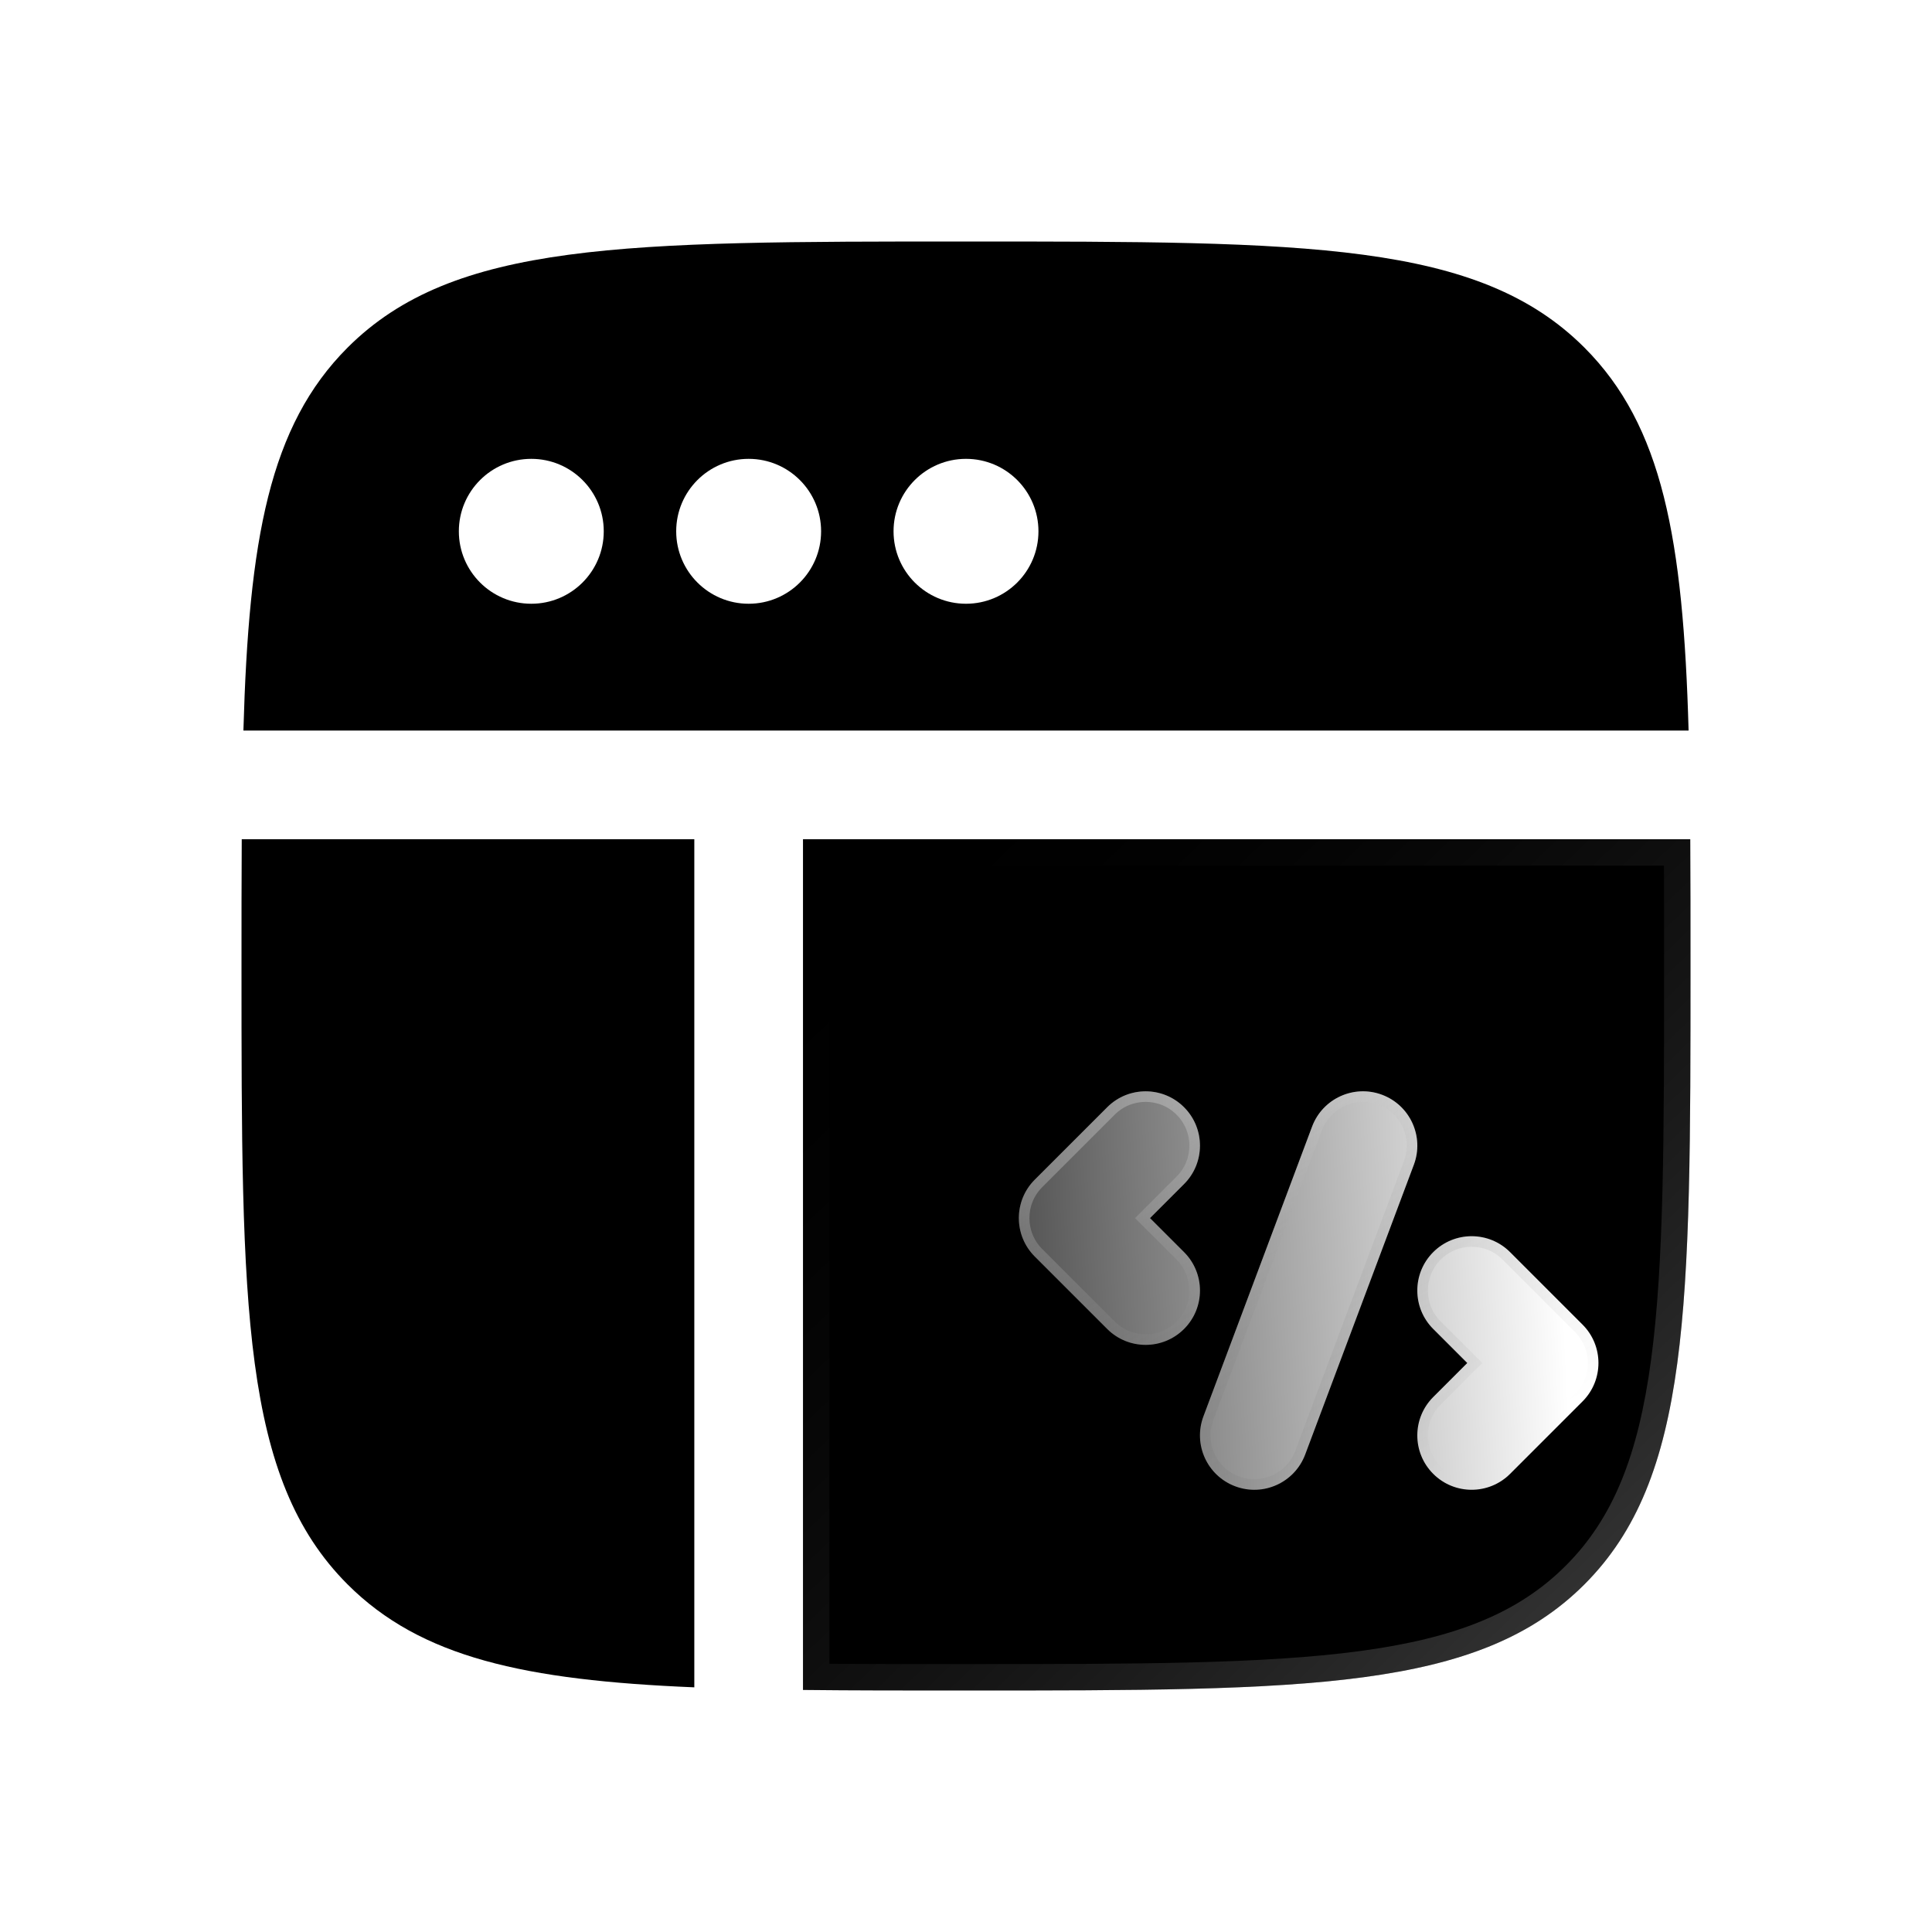
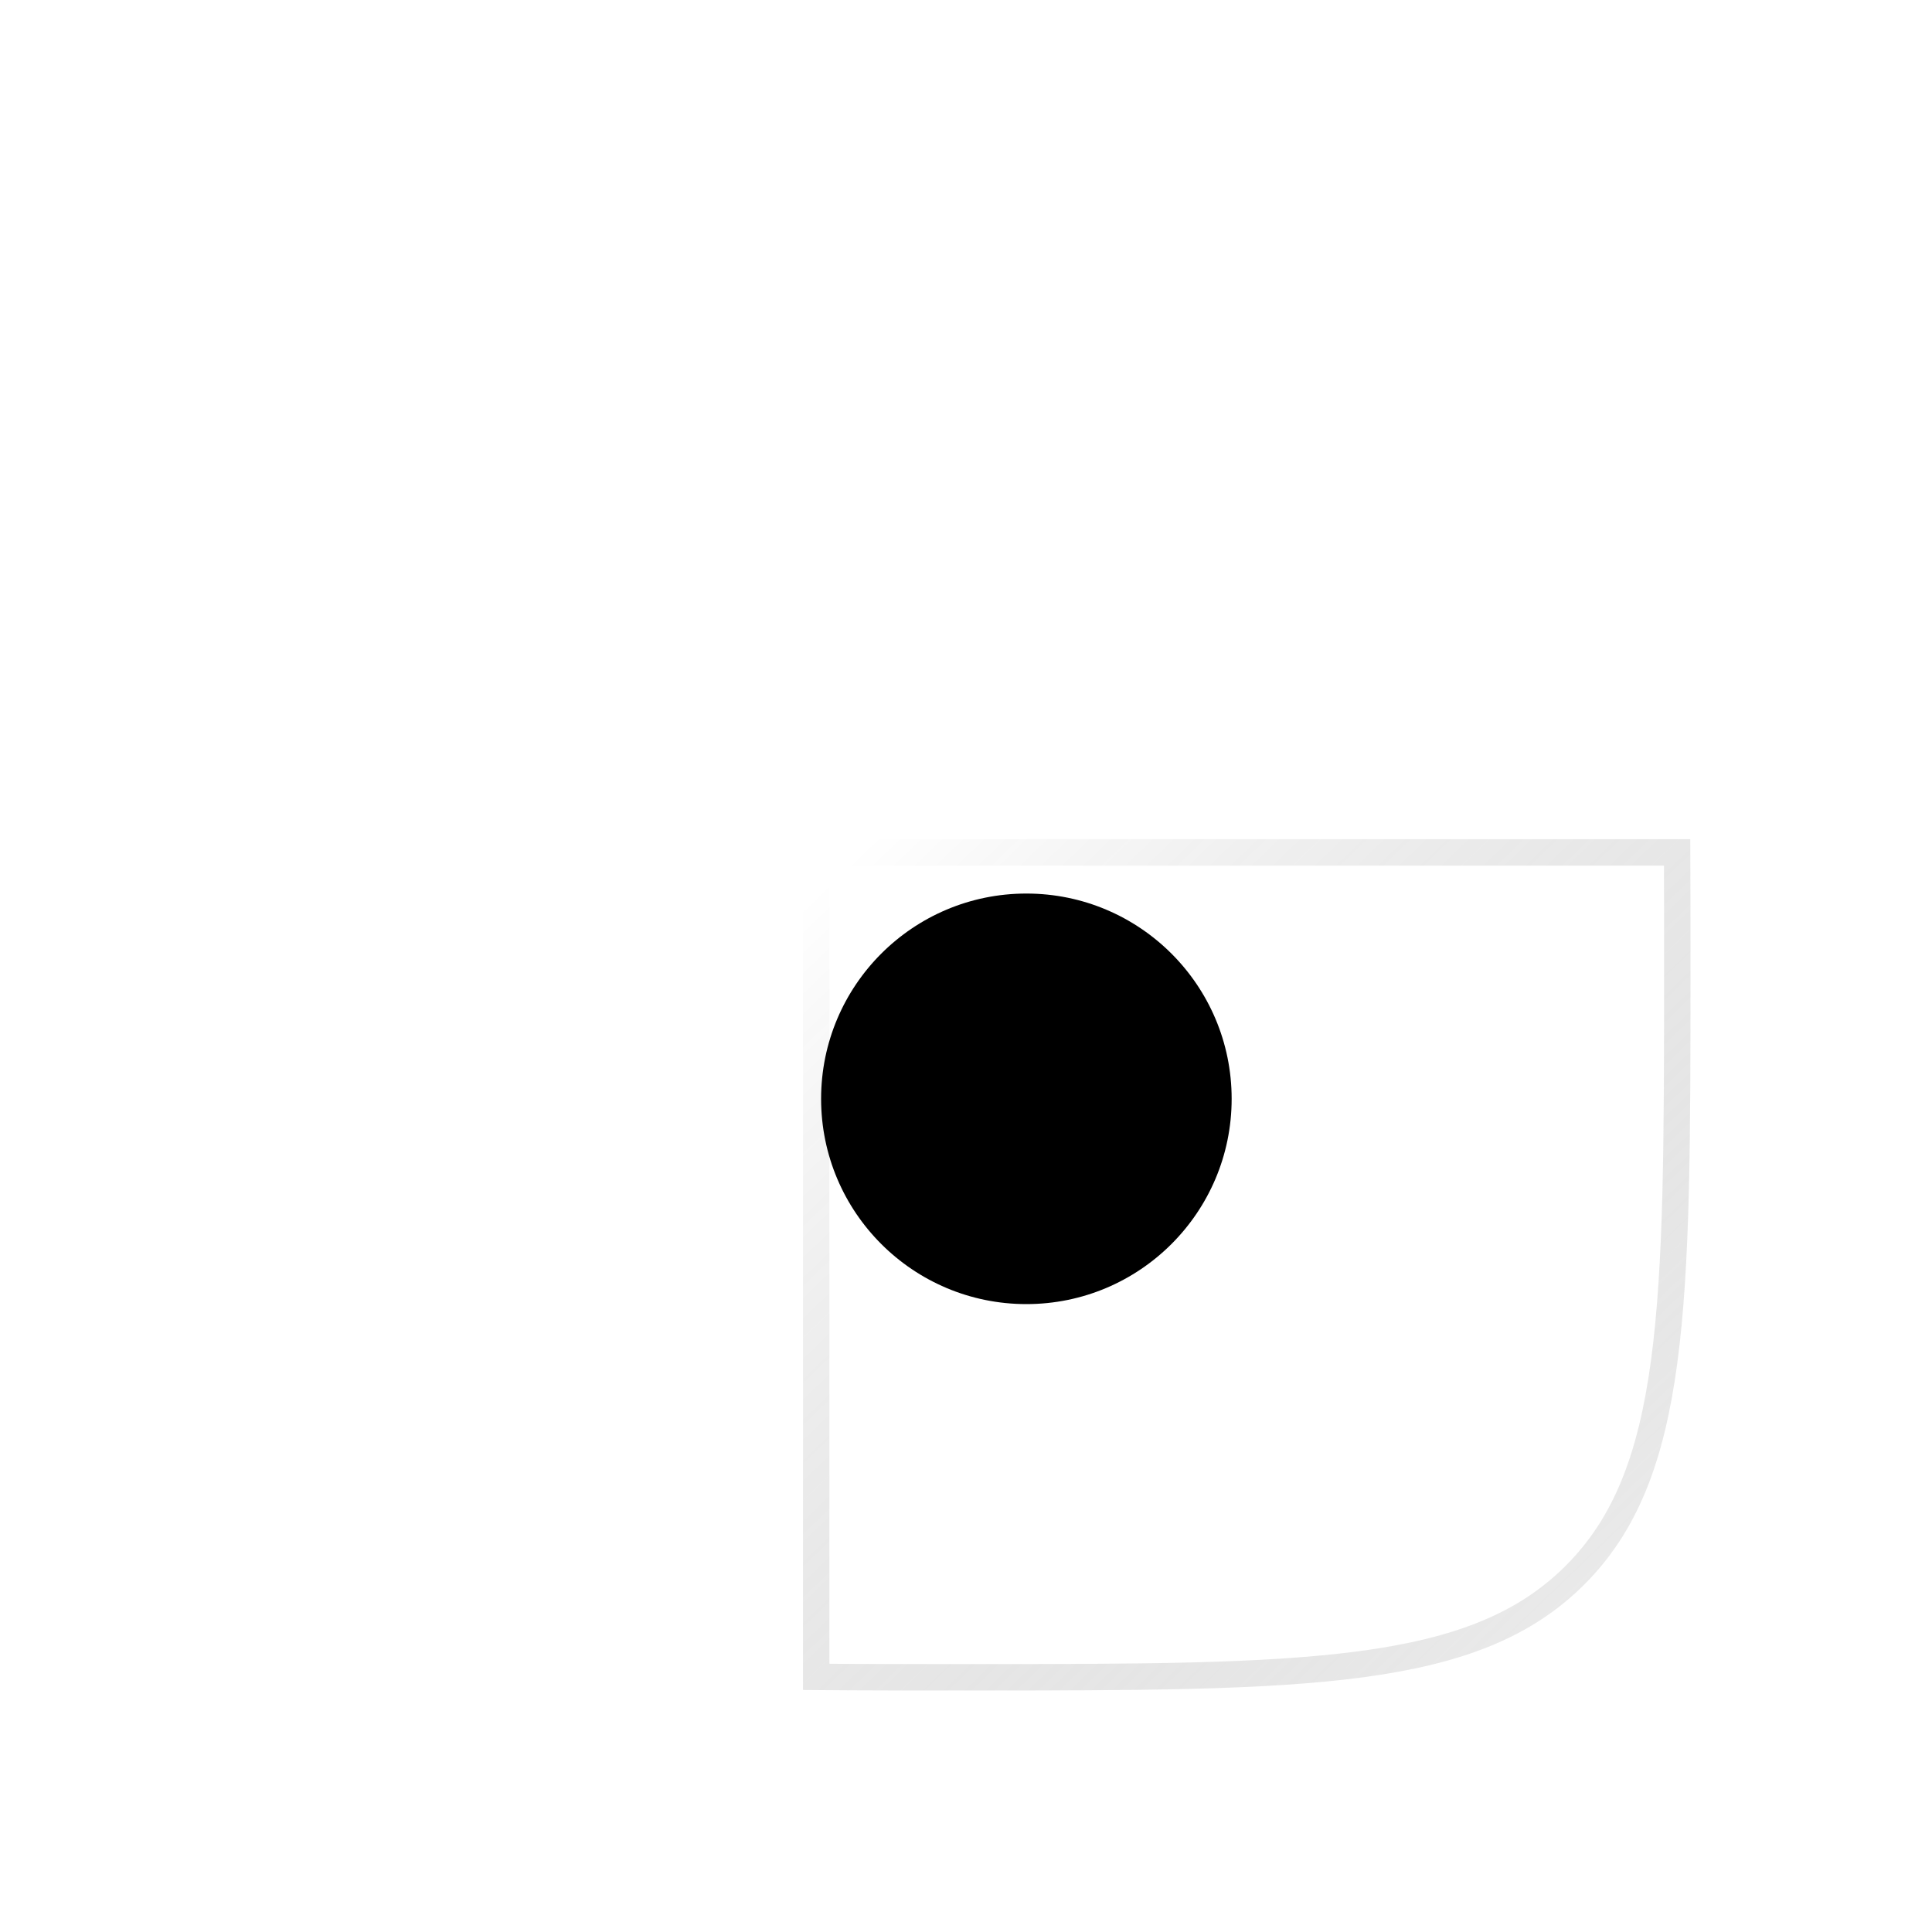
<svg xmlns="http://www.w3.org/2000/svg" width="80" height="80" viewBox="0 0 80 80" fill="none">
  <rect width="80" height="80" rx="15" fill="white" fill-opacity="0.06" style="fill:white;fill-opacity:0.06;" />
  <circle cx="42.5" cy="45.5" r="8.5" fill="#37D995" style="fill:#37D995;fill:color(display-p3 0.216 0.85 0.584);fill-opacity:1;" />
-   <path fill-rule="evenodd" clip-rule="evenodd" d="M14.393 14.393C11.153 17.634 10.302 22.332 10.079 30.25H69.921C69.698 22.332 68.847 17.634 65.607 14.393C61.213 10 54.142 10 40 10C25.858 10 18.787 10 14.393 14.393ZM10 40C10 38.13 10 36.383 10.01 34.75H28.75L28.75 67V69.869C21.729 69.577 17.424 68.637 14.393 65.607C10 61.213 10 54.142 10 40ZM22 25C23.657 25 25 23.657 25 22C25 20.343 23.657 19 22 19C20.343 19 19 20.343 19 22C19 23.657 20.343 25 22 25ZM34 22C34 23.657 32.657 25 31 25C29.343 25 28 23.657 28 22C28 20.343 29.343 19 31 19C32.657 19 34 20.343 34 22ZM40 25C41.657 25 43 23.657 43 22C43 20.343 41.657 19 40 19C38.343 19 37 20.343 37 22C37 23.657 38.343 25 40 25Z" fill="#37D995" style="fill:#37D995;fill:color(display-p3 0.216 0.85 0.584);fill-opacity:1;" />
  <g filter="url(#filter0_b_364_5462)">
-     <path d="M70 40C70 54.142 70 61.213 65.607 65.607C61.213 70 54.142 70 40 70C37.544 70 35.302 70 33.25 69.977V67L33.25 34.75H69.99C70 36.383 70 38.13 70 40Z" fill="#31B897" fill-opacity="0.1" style="fill:#31B897;fill:color(display-p3 0.192 0.722 0.592);fill-opacity:0.1;" />
    <path d="M69.453 40C69.453 47.087 69.452 52.346 68.909 56.386C68.368 60.41 67.298 63.142 65.22 65.22C63.142 67.298 60.41 68.368 56.386 68.909C52.346 69.452 47.087 69.453 40 69.453C37.758 69.453 35.697 69.453 33.797 69.436V67L33.797 35.297H69.446C69.453 36.771 69.453 38.336 69.453 40Z" stroke="url(#paint0_linear_364_5462)" stroke-opacity="0.4" style="" stroke-width="1.094" />
  </g>
  <g filter="url(#filter1_bd_364_5462)">
    <path d="M56.357 46.041C56.793 44.877 56.203 43.58 55.04 43.144C53.877 42.708 52.58 43.297 52.143 44.461L47.643 56.461C47.207 57.624 47.797 58.921 48.96 59.357C50.123 59.794 51.42 59.204 51.857 58.041L56.357 46.041Z" fill="url(#paint1_linear_364_5462)" style="" />
-     <path d="M46.841 46.842C47.72 45.963 47.72 44.538 46.841 43.66C45.962 42.781 44.538 42.781 43.659 43.66L40.659 46.66C39.78 47.538 39.78 48.963 40.659 49.842L43.659 52.842C44.538 53.72 45.962 53.72 46.841 52.842C47.72 51.963 47.72 50.538 46.841 49.66L45.432 48.251L46.841 46.842Z" fill="url(#paint2_linear_364_5462)" style="" />
-     <path d="M60.341 49.66C59.462 48.781 58.038 48.781 57.159 49.66C56.28 50.538 56.28 51.963 57.159 52.842L58.568 54.251L57.159 55.66C56.28 56.538 56.28 57.963 57.159 58.842C58.038 59.72 59.462 59.72 60.341 58.842L63.341 55.842C64.22 54.963 64.22 53.538 63.341 52.66L60.341 49.66Z" fill="url(#paint3_linear_364_5462)" style="" />
-     <path d="M45.277 48.096L45.123 48.251L45.277 48.405L46.686 49.814C47.48 50.608 47.48 51.894 46.686 52.687C45.893 53.48 44.607 53.48 43.814 52.687L40.814 49.687C40.02 48.894 40.02 47.608 40.814 46.814L43.814 43.814C44.607 43.021 45.893 43.021 46.686 43.814C47.48 44.608 47.48 45.894 46.686 46.687L45.277 48.096ZM58.723 54.405L58.877 54.251L58.723 54.096L57.314 52.687C56.52 51.894 56.52 50.608 57.314 49.814C58.107 49.021 59.393 49.021 60.186 49.814L63.186 52.814C63.98 53.608 63.98 54.894 63.186 55.687L60.186 58.687C59.393 59.48 58.107 59.48 57.314 58.687C56.52 57.894 56.52 56.608 57.314 55.814L58.723 54.405ZM54.963 43.349C56.014 43.743 56.546 44.913 56.152 45.964L51.652 57.964C51.258 59.014 50.087 59.546 49.037 59.153C47.986 58.759 47.454 57.588 47.848 56.537L52.348 44.537C52.742 43.487 53.913 42.955 54.963 43.349Z" stroke="url(#paint4_linear_364_5462)" style="" stroke-width="0.438" />
  </g>
  <defs>
    <filter id="filter0_b_364_5462" x="9.179" y="10.679" width="84.891" height="83.391" filterUnits="userSpaceOnUse" color-interpolation-filters="sRGB">
      <feFlood flood-opacity="0" result="BackgroundImageFix" />
      <feGaussianBlur in="BackgroundImageFix" stdDeviation="12.035" />
      <feComposite in2="SourceAlpha" operator="in" result="effect1_backgroundBlur_364_5462" />
      <feBlend mode="normal" in="SourceGraphic" in2="effect1_backgroundBlur_364_5462" result="shape" />
    </filter>
    <filter id="filter1_bd_364_5462" x="23.588" y="26.588" width="56.824" height="49.325" filterUnits="userSpaceOnUse" color-interpolation-filters="sRGB">
      <feFlood flood-opacity="0" result="BackgroundImageFix" />
      <feGaussianBlur in="BackgroundImageFix" stdDeviation="8.206" />
      <feComposite in2="SourceAlpha" operator="in" result="effect1_backgroundBlur_364_5462" />
      <feColorMatrix in="SourceAlpha" type="matrix" values="0 0 0 0 0 0 0 0 0 0 0 0 0 0 0 0 0 0 127 0" result="hardAlpha" />
      <feOffset dx="2.188" dy="2.188" />
      <feGaussianBlur stdDeviation="5.471" />
      <feColorMatrix type="matrix" values="0 0 0 0 0.192 0 0 0 0 0.722 0 0 0 0 0.592 0 0 0 1 0" />
      <feBlend mode="normal" in2="effect1_backgroundBlur_364_5462" result="effect2_dropShadow_364_5462" />
      <feBlend mode="normal" in="SourceGraphic" in2="effect2_dropShadow_364_5462" result="shape" />
    </filter>
    <linearGradient id="paint0_linear_364_5462" x1="34.384" y1="36.273" x2="77.222" y2="80.707" gradientUnits="userSpaceOnUse">
      <stop stop-color="white" stop-opacity="0" style="stop-color:none;stop-opacity:0;" />
      <stop offset="1" stop-color="white" style="stop-color:white;stop-opacity:1;" />
    </linearGradient>
    <linearGradient id="paint1_linear_364_5462" x1="62.298" y1="45.98" x2="35.596" y2="47.246" gradientUnits="userSpaceOnUse">
      <stop stop-color="white" style="stop-color:white;stop-opacity:1;" />
      <stop offset="1" stop-color="white" stop-opacity="0.2" style="stop-color:white;stop-opacity:0.2;" />
    </linearGradient>
    <linearGradient id="paint2_linear_364_5462" x1="62.298" y1="45.98" x2="35.596" y2="47.246" gradientUnits="userSpaceOnUse">
      <stop stop-color="white" style="stop-color:white;stop-opacity:1;" />
      <stop offset="1" stop-color="white" stop-opacity="0.2" style="stop-color:white;stop-opacity:0.2;" />
    </linearGradient>
    <linearGradient id="paint3_linear_364_5462" x1="62.298" y1="45.98" x2="35.596" y2="47.246" gradientUnits="userSpaceOnUse">
      <stop stop-color="white" style="stop-color:white;stop-opacity:1;" />
      <stop offset="1" stop-color="white" stop-opacity="0.2" style="stop-color:white;stop-opacity:0.2;" />
    </linearGradient>
    <linearGradient id="paint4_linear_364_5462" x1="43.82" y1="44.922" x2="52.959" y2="61.385" gradientUnits="userSpaceOnUse">
      <stop stop-color="white" stop-opacity="0.25" style="stop-color:white;stop-opacity:0.25;" />
      <stop offset="1" stop-color="white" stop-opacity="0" style="stop-color:none;stop-opacity:0;" />
    </linearGradient>
  </defs>
</svg>